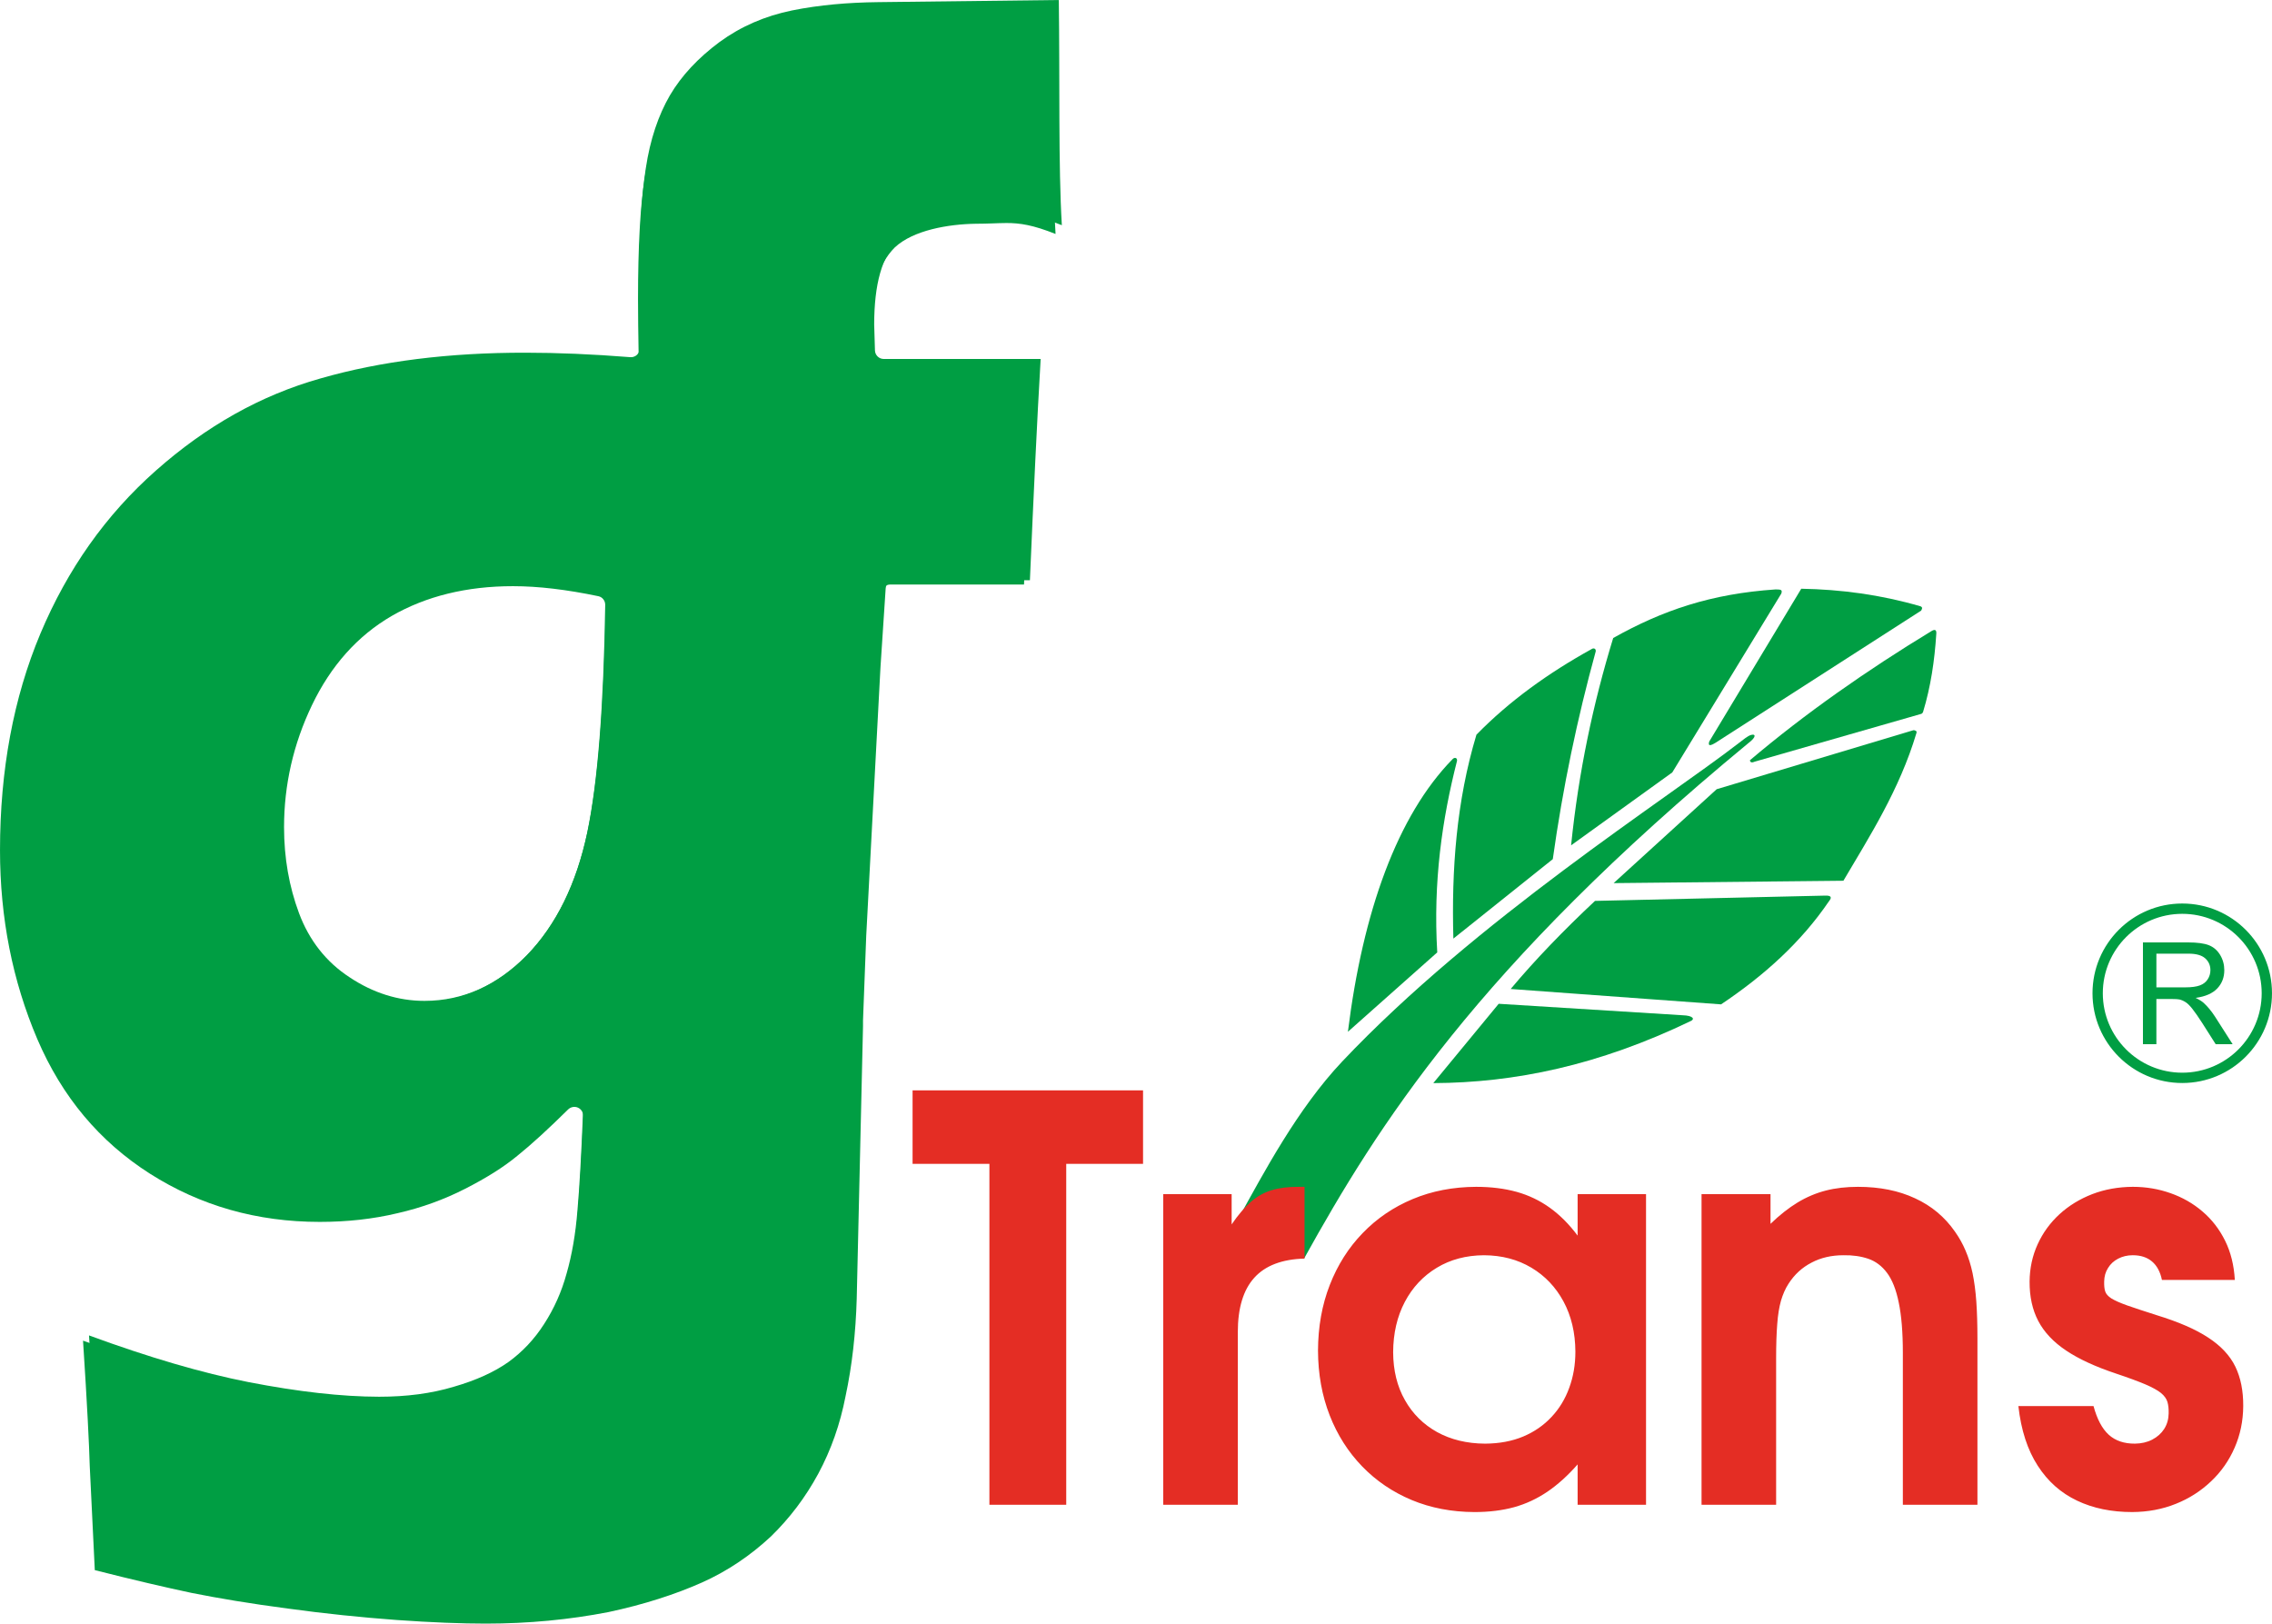
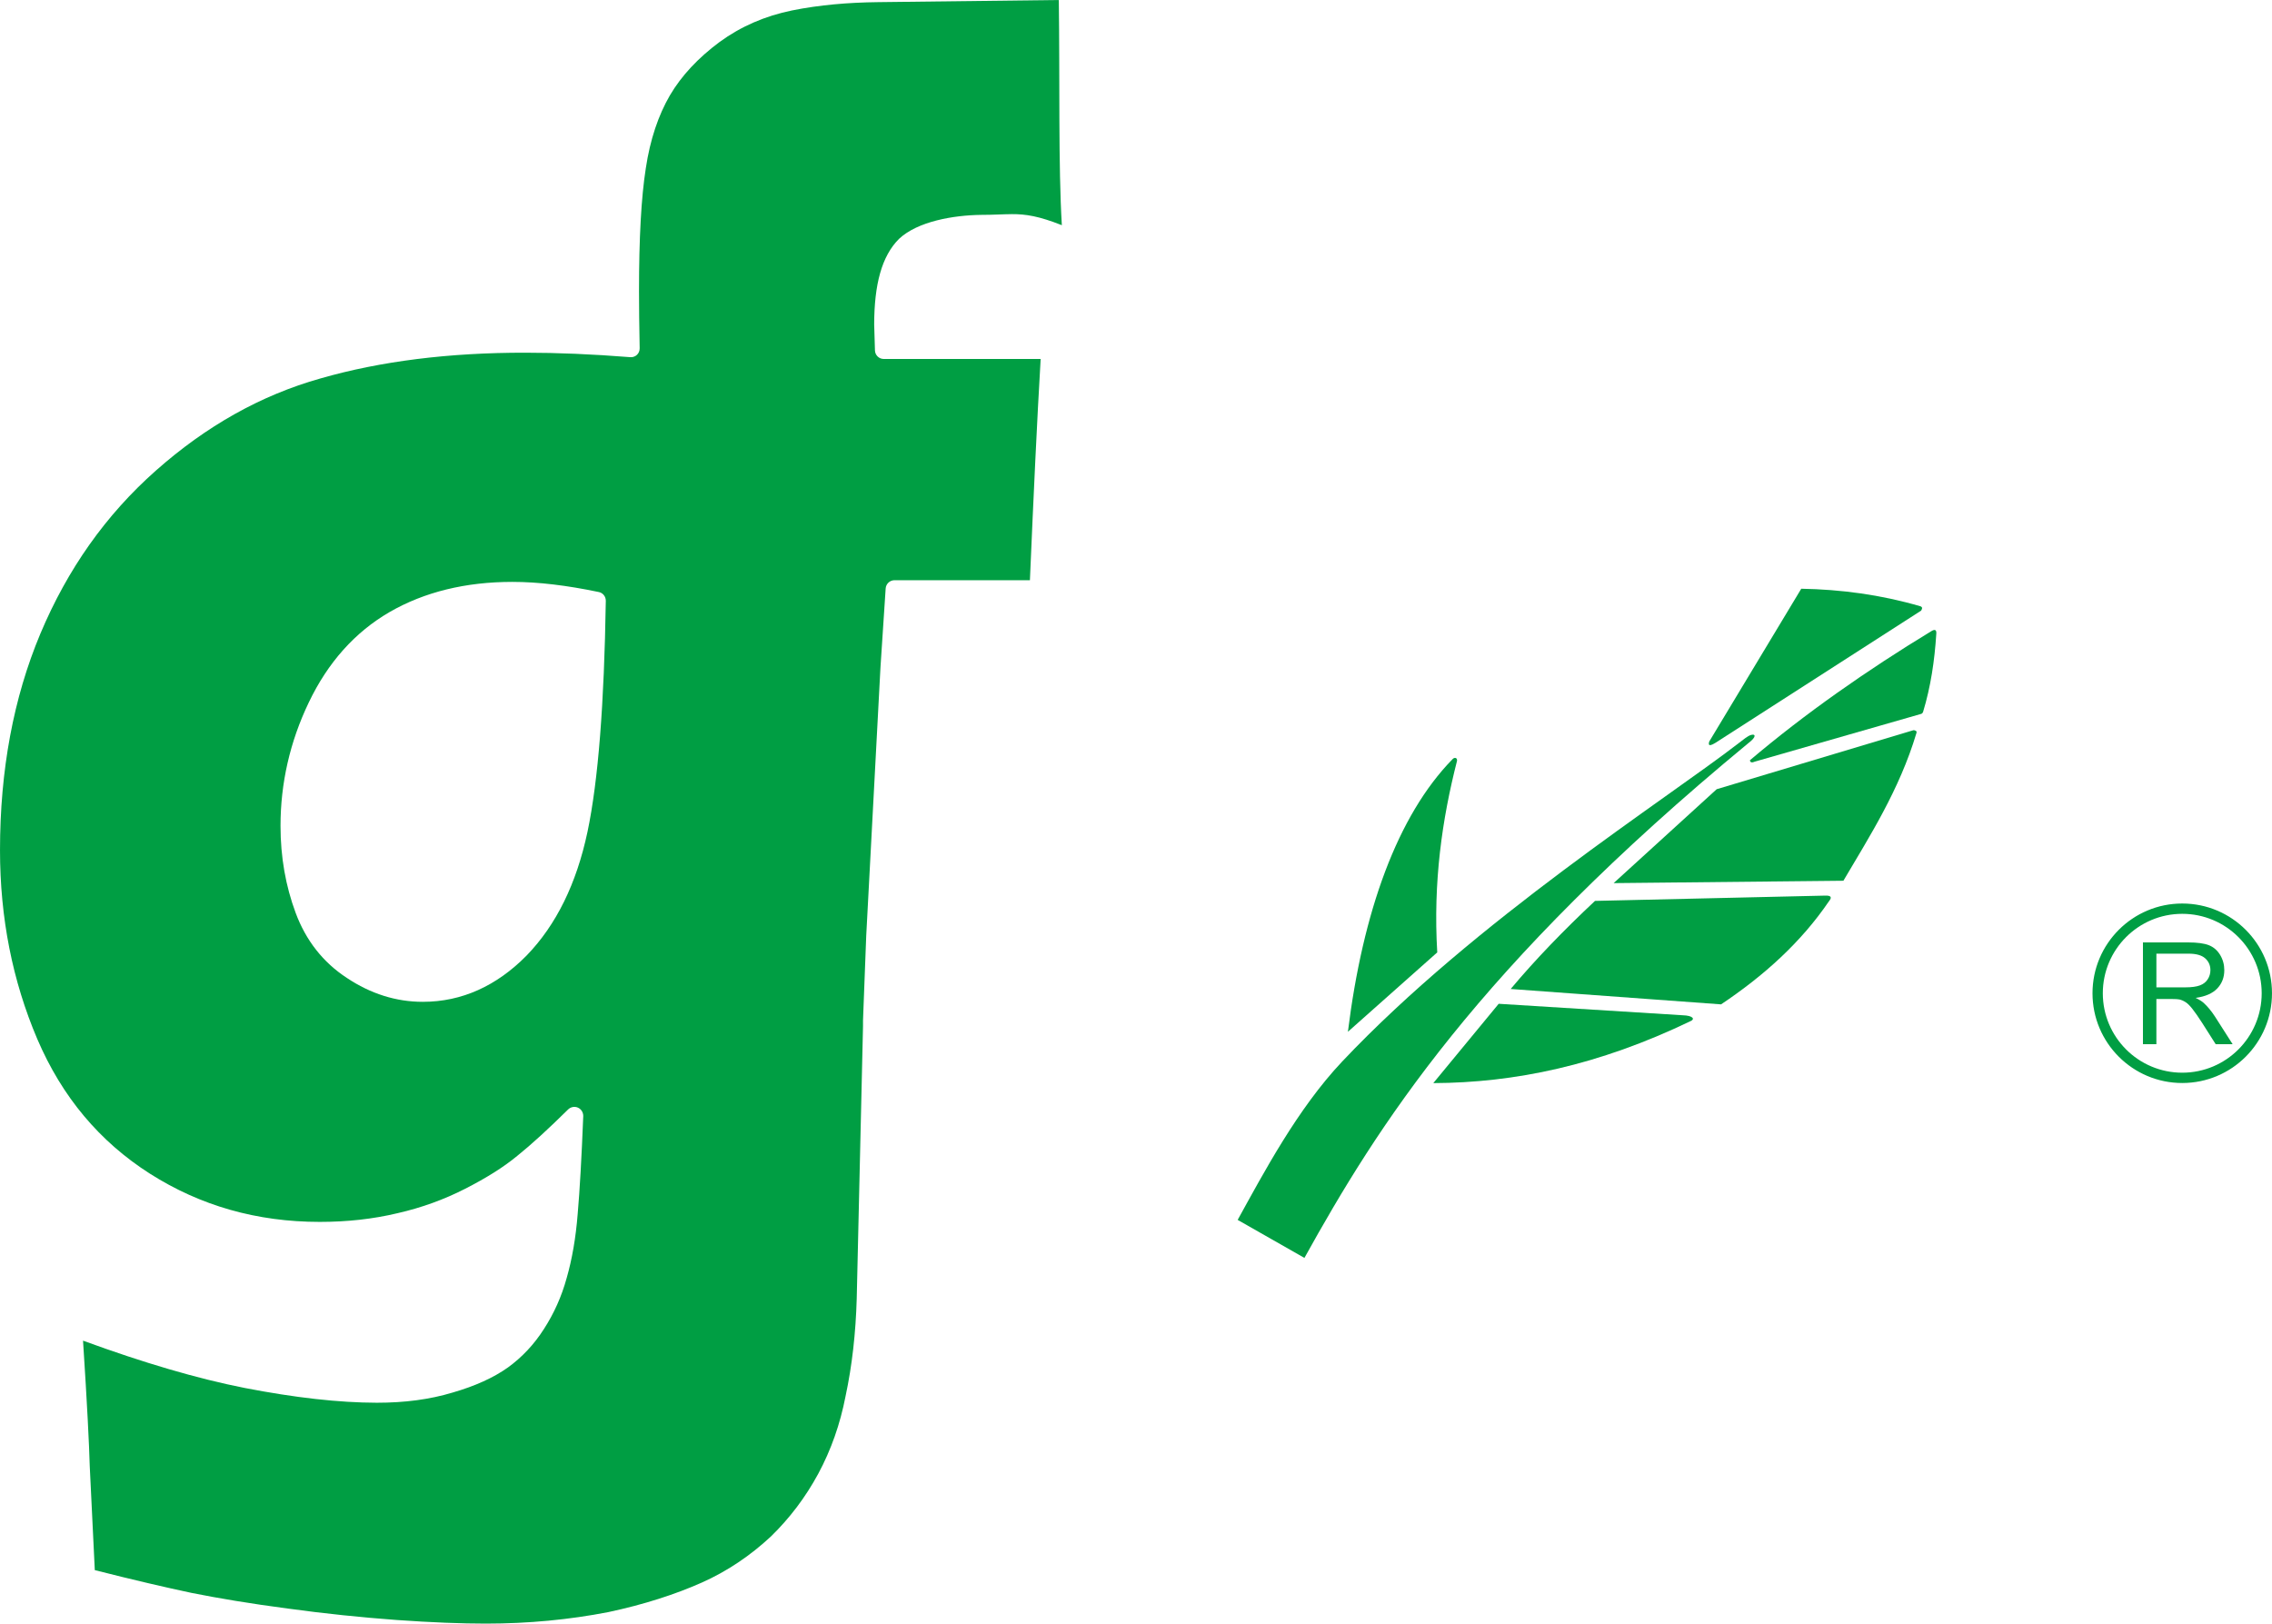
<svg xmlns="http://www.w3.org/2000/svg" xml:space="preserve" width="167.73mm" height="119.864mm" version="1.1" style="shape-rendering:geometricPrecision; text-rendering:geometricPrecision; image-rendering:optimizeQuality; fill-rule:evenodd; clip-rule:evenodd" viewBox="0 0 14437.44 10317.39">
  <defs>
    <style type="text/css">
   
    .fil0 {fill:#009E43}
    .fil1 {fill:#E42D24;fill-rule:nonzero}
    .fil2 {fill:#009E43;fill-rule:nonzero}
   
  </style>
  </defs>
  <g id="Warstwa_x0020_1">
    <g id="_1888399947696">
      <path class="fil0" d="M6428.2 1360.68c91.89,-0.54 174.82,13.36 319.3,70.32 -22.6,-374.82 -12.42,-914.47 -19.26,-1431.01l-1148.02 13.57c-190.24,2.19 -373.5,17.64 -547.28,52.79 -171.4,35.02 -324.8,101.5 -460.77,200.7 -135.81,101.1 -241.42,213.24 -315.59,339.41 -72.75,125.82 -125.37,279.08 -152.9,463.37 -28.96,183.82 -43.11,444.58 -43.11,778.66 0,101.53 1.37,224.43 4.17,364.45 0.3,15.76 -5.77,30.96 -17.15,41.86 -11.59,10.98 -27.42,16.3 -43.13,14.78 -242.25,-19.32 -464.02,-28.34 -665.65,-28.34 -485.1,-0.71 -920.41,53.84 -1301.57,163.32 -379.99,106.97 -727.11,302.84 -1046.45,585.51 -318.68,282.15 -561.74,626.57 -734.27,1036.56 -170.78,407.58 -256.51,866.66 -256.51,1376.25 0,430.02 79.45,830.52 236.91,1199.82 157.83,368.53 396.34,651.84 715.84,855.61 320.55,203.64 679.06,306.32 1079.33,306.32 173.65,-0.02 337.17,-17.86 493.82,-55.24 154.25,-35.09 298.58,-87.98 430,-155.28 133.25,-67.97 243.96,-137.02 330.89,-209 90.74,-72.78 198.67,-171.95 323.52,-295.25 16.56,-15.89 41.04,-20.51 61.97,-11.36 21.27,9.41 33.97,30.35 33.97,53.29 -10.52,263.68 -22.17,472 -35.35,621.84 -12.09,153.21 -35.73,288.12 -69.77,406.84 -32.37,118.47 -81.26,226.59 -144.61,324.61 -62.78,98.7 -140.36,180.54 -229.09,244.78 -91.53,65.03 -209.28,118.32 -351.81,159.4 -145.38,44.01 -305,64.53 -481.08,64.53 -240.1,-0.45 -519.28,-31.74 -839.55,-93.84 -299.71,-59.08 -642.06,-159.53 -1027.43,-300.65 26.24,402.92 39.22,668.14 42.55,794.49l32.23 663.7c246.12,62.58 450.95,110 613.82,144.56 171.19,34.3 374.89,68.44 612.29,99.62 236.84,32.55 467.41,56.13 690.97,72.66 225.11,16.05 414.24,23.03 567.79,23.03 271.15,-0.02 530.59,-24.98 779.14,-73.25 227.98,-48.64 426.18,-113.16 593.66,-187.65 161.49,-72.1 307.91,-170.91 439.08,-293.19 117.89,-114.92 218.41,-246.74 300.45,-398.28 81.57,-151.59 139.24,-315.85 173.35,-492.07 41.95,-195.88 64.88,-402.82 71.08,-619.76l40.05 -1733.58 0 -35.76 20.37 -537.37 90.48 -1704.77 33.02 -501.92c1.73,-29.66 26.71,-52.82 56.13,-52.82l860.51 0c23.31,-542.71 45.14,-1012.17 68.28,-1405.86l-997.15 0c-30.13,0 -54.98,-24.36 -55.81,-54.55l-4.92 -165.56c0.53,-251.05 46.78,-432.75 158.05,-543.32 118.66,-111.22 344.96,-149.88 520.4,-152.29 81.49,-0.03 138.68,-4.35 194.84,-4.67l0 -0.03zm-2695.21 3926.34c-69.72,328.22 -198.15,590.57 -387.2,785.55 -189.46,192.1 -410.74,293.6 -658.53,293.6l-1.95 0c-167.98,0 -330.73,-51.43 -480.35,-151.29 -152.52,-99.13 -261.6,-239.81 -326.14,-413.52 -63.48,-170.66 -96.34,-354.37 -96.34,-553.32 0,-271.06 59.92,-534.65 179.63,-784.24 120.74,-253.04 292.92,-446.65 513.72,-574.62 221.43,-127.62 482.94,-191.51 780.04,-191.51 164.03,-0.01 346.44,22.13 549.32,64.5 26.21,5.3 44.57,28.96 44.34,55.67 -10.18,652.68 -47.7,1141.55 -116.53,1469.17z" />
      <path class="fil0" d="M7864.75 7751.93c165.23,-298.67 379.72,-705.29 664.38,-1006.59 845.61,-895 2061.82,-1668.81 2519.71,-2023.17 27.27,-21.11 56.65,-45.03 76.07,-51.24 31.31,-10.01 38.84,10.93 -14.36,50.92 -1728.69,1426.65 -2362.3,2444.22 -2821.55,3271.68l-424.27 -241.6z" />
      <path class="fil0" d="M9229.43 4825.01c-349.78,358.28 -569.17,967.13 -664.18,1731.62l567.77 -504.54c-26.63,-448.42 30.51,-844.85 125.73,-1217.61 2.32,-20.1 -16.35,-24.29 -29.33,-9.47z" />
-       <path class="fil0" d="M9235.47 5964.52l631.75 -504.96c63.76,-455.91 155.83,-895.43 272.89,-1320.54 2.03,-18.14 -13.65,-23.45 -27.55,-13.61 -273.43,151.4 -520.74,328.69 -730.52,543.21 -127.48,423.56 -158.85,857.39 -146.56,1295.89z" />
-       <path class="fil0" d="M10251.11 4054.31c-127.21,414.83 -220.13,851.59 -267.52,1317.41l643.02 -463.34 692.82 -1136.59c8.17,-24.7 -2.76,-25.84 -36.06,-26.26 -410.61,27.85 -717.42,132.26 -1032.26,308.79z" />
      <path class="fil0" d="M11446.14 3741.14l-584.89 971.31c-2.19,9.85 -12.72,39.92 37.84,9l1308.97 -841.22c5,-10.29 12.09,-20.18 -4,-27.38 -254.81,-74.33 -507.19,-107.22 -757.91,-111.71z" />
      <path class="fil0" d="M10253.74 5611.91l654.98 -596.78 1250.22 -374.89c8.2,-0.14 10.49,2.02 15.28,4.05 6.18,2.57 5.17,9.38 3.4,15.28 -107.49,359.58 -299.03,657.81 -463.73,937.29l-1460.15 15.05z" />
      <path class="fil0" d="M9599.65 6284.68c156.77,-187.19 337.33,-373.73 535.83,-559.83l1463.56 -33.58c36.18,-1.21 43.97,10.63 23.37,35.46 -177.5,261.2 -413.53,473.56 -685.84,655.63l-1336.92 -97.69z" />
      <path class="fil0" d="M9107.92 6882.73l415.55 -504.03 1167.13 72.75c72.37,2.08 78.78,26.13 53.4,36.76 -586.11,282.2 -1119.31,392.38 -1636.08,394.52z" />
      <path class="fil0" d="M11119.78 4831.26c349.39,-296.06 743.63,-571.89 1151.56,-819.63 24.76,-15.67 35.68,-9.54 32.73,18.37 -10.84,167.02 -34.65,332.41 -84.07,494.67 -3.48,6.26 -6.02,11.65 -17.55,13.45l-1052.41 302.06c-10.17,4.42 -27.88,10.11 -30.26,-8.92z" />
-       <path class="fil1" d="M7263.52 7395.76l0 -466.77 -1464.52 0 0 466.77 488.18 0 0 2166.49 488.18 0 0 -2166.49 488.17 0zm1026.2 602.2l0 -456.11 -35.63 0c-67.09,-0.59 -124.71,6.53 -173.41,21.37 -48.7,14.85 -93.25,39.82 -133.04,74.83 -39.78,35.06 -80.15,82.56 -121.14,142.56l0 -192.44 -434.74 0 0 1974.07 473.95 0 0 -1097.5c0,-153.21 35.02,-268.43 105.09,-345.64 70.1,-77.2 176.39,-117.57 318.92,-121.14zm2170.04 1564.28l0 -1974.07 -434.7 0 0 263.68c-54.06,-72.47 -112.84,-131.25 -176.39,-176.96 -63.55,-45.75 -134.23,-79.59 -210.82,-100.97 -77.2,-21.39 -163.32,-32.07 -257.75,-32.07 -146.68,0.59 -281.5,26.74 -403.24,77.8 -122.33,51.09 -228.65,123.54 -318.32,216.77 -89.68,92.65 -159.17,202.51 -208.47,329.01 -49.3,126.5 -74.24,265.47 -74.83,416.92 0.59,149.64 25.52,286.82 74.21,411.57 48.72,124.7 117.6,232.77 206.68,324.82 88.5,91.47 193.61,162.73 314.18,213.22 121.15,50.47 254.19,76.01 399.09,76.61 92.05,0 175.78,-10.11 251.81,-30.89 75.42,-20.78 146.1,-54.04 212.01,-98.57 65.31,-44.54 129.47,-102.15 191.83,-173.42l0 256.57 434.7 0zm-448.97 -972.79c0,82.56 -13.06,159.17 -39.2,229.85 -25.53,70.67 -62.94,132.42 -112.84,185.29 -49.28,52.84 -109.26,94.43 -179.92,124.11 -71.25,29.7 -151.44,44.55 -241.72,45.13 -115.81,-0.58 -217.95,-25.51 -305.27,-73.63 -87.29,-48.71 -155.58,-116.42 -204.27,-203.11 -49.28,-86.7 -74.25,-188.26 -74.83,-304.07 0.58,-121.15 25.55,-227.45 74.22,-320.09 48.69,-92.06 116.39,-164.52 203.11,-216.76 86.11,-52.27 186.48,-78.98 299.91,-79.59 114.02,0.61 214.38,27.32 301.08,78.99 86.7,51.69 155.01,123.53 204.3,214.97 49.3,91.47 74.84,197.78 75.42,318.92zm2554.86 972.79l0 -1058.3c0,-87.9 -2.38,-165.68 -7.12,-233.41 -4.73,-67.1 -13.07,-127.66 -23.74,-179.92 -11.29,-52.88 -26.14,-100.37 -44.55,-143.14 -17.81,-42.75 -40.38,-82.52 -67.11,-120.53 -64.72,-93.26 -149.06,-163.94 -253.6,-212.04 -103.92,-48.69 -225.06,-73.04 -362.87,-73.04 -74.21,0 -142.5,7.74 -204.87,23.78 -62.35,16.02 -122.35,41.55 -179.34,76 -56.44,34.43 -114.05,79.56 -171.63,135.4l0 -188.86 -438.31 0 0 1974.07 473.93 0 0 -930.01c0,-87.29 2.38,-159.76 7.1,-218.56 4.17,-58.78 12.48,-108.09 23.77,-148.46 11.87,-39.78 27.33,-76.04 47.51,-106.91 38.01,-59.39 86.7,-103.92 146.69,-134.82 59.39,-31.47 127.1,-46.91 202.51,-46.91 58.8,-1.16 111.65,6.55 158.57,22.57 46.33,16.04 86.1,45.75 118.78,89.68 32.66,43.35 57.59,106.31 74.23,188.26 17.22,81.97 26.13,188.25 26.13,319.51l0 965.66 473.91 0zm1689 -627.15c0.61,-96.79 -16.02,-180.53 -50.47,-251.19 -34.43,-70.67 -92.06,-131.86 -172.21,-184.1 -80.18,-52.86 -188.86,-99.77 -326.05,-141.95 -80.15,-25.53 -143.11,-46.32 -188.84,-62.35 -46.33,-16.65 -79.58,-31.49 -100.39,-44.55 -20.78,-13.65 -33.84,-27.91 -39.16,-44.52 -5.36,-16.04 -7.15,-36.83 -6.56,-62.39 0.59,-32.65 8.34,-61.17 24.36,-86.08 15.42,-25.56 36.82,-45.16 64.13,-59.43 27.34,-14.25 58.2,-21.97 93.25,-21.97 49.88,0 90.86,13.07 122.35,39.79 30.87,26.12 52.26,65.33 62.93,117l463.24 0c-5.35,-92.66 -25.55,-175.77 -61.76,-248.84 -36.22,-73.06 -83.73,-134.8 -143.71,-185.89 -59.4,-51.08 -127.1,-89.65 -203.13,-116.4 -75.41,-26.74 -155.58,-40.38 -239.92,-40.38 -92.04,0.59 -178.16,16.03 -257.14,46.32 -79.58,30.89 -148.47,73.04 -208.46,127.69 -59.41,54.65 -105.7,118.17 -138.97,191.22 -33.27,73.05 -50.48,152.04 -51.07,236.96 -0.59,95.62 17.8,179.36 55.22,250.63 37.42,71.28 96.24,133.63 177,187.68 80.73,54.02 186.47,102.73 316.53,146.09 78.4,26.13 140.75,49.3 185.88,68.3 45.73,19.59 78.98,38.01 100.36,55.23 21.38,17.82 35.04,36.82 40.97,57.01 5.93,20.18 8.3,44.54 7.72,72.46 -0.59,37.42 -10.09,70.07 -28.5,99.18 -18.42,28.51 -43.95,51.07 -76.01,67.72 -32.08,16.62 -68.32,24.94 -109.29,25.51 -68.86,0.61 -124.71,-18.39 -166.86,-56.41 -42.18,-38.6 -74.26,-99.16 -96.82,-182.33l-477.47 0c17.21,153.22 58.19,279.13 122.92,378.91 64.16,99.75 147.28,173.41 250.02,222.08 102.15,48.72 219.14,72.48 350.4,72.48 99.76,-0.59 191.82,-17.83 277.33,-52.25 84.95,-33.86 159.75,-81.97 223.92,-143.13 64.13,-60.6 114.01,-131.84 149.64,-213.79 35.63,-81.37 54.05,-169.25 54.62,-264.29z" />
      <path class="fil0" d="M13867.15 5741.52c314.89,0 570.29,255.39 570.29,570.3 0,314.89 -255.4,570.28 -570.29,570.28 -314.89,0 -570.28,-255.39 -570.28,-570.28 0,-314.91 255.39,-570.3 570.28,-570.3zm0 65.52c278.66,0 504.79,226.14 504.79,504.78 0,278.65 -226.13,504.77 -504.79,504.77 -278.65,0 -504.78,-226.12 -504.78,-504.77 0,-278.64 226.13,-504.78 504.78,-504.78z" />
      <path class="fil2" d="M13617.34 6635.52l0 -646.84 286.75 0c57.67,0 101.5,5.89 131.46,17.46 29.98,11.6 53.92,32.1 72,61.46 17.91,29.52 26.8,62.05 26.8,97.58 0,45.95 -14.75,84.52 -44.59,115.97 -29.68,31.48 -75.59,51.51 -137.64,60.1 22.73,10.85 39.9,21.55 51.65,32.24 25,22.9 48.64,51.65 71.07,86l112.51 176.05 -107.69 0 -85.54 -134.65c-25,-38.7 -45.63,-68.52 -61.9,-89 -16.11,-20.63 -30.57,-35.1 -43.37,-43.23 -12.81,-8.28 -25.74,-13.98 -39,-17.33 -9.79,-1.95 -25.6,-2.99 -47.75,-2.99l-99.25 0 0 287.19 -85.53 0zm85.53 -361.28l184.04 0c39,0 69.75,-4.08 91.73,-12.21 22.13,-8.13 38.84,-21.09 50.3,-38.87 11.44,-17.77 17.15,-37.05 17.15,-57.99 0,-30.57 -10.98,-55.72 -33.28,-75.44 -22.14,-19.74 -57.24,-29.52 -105.27,-29.52l-204.68 0 0 214.03z" />
-       <path class="fil0" d="M6392.24 1417.15c90.9,-0.41 172.86,13.18 315.31,69.54 -22.2,-370.37 -12.17,-903.1 -18.88,-1413.2l-1133.76 13.42c-187.95,2.26 -368.71,17.32 -540.51,52.13 -169.07,34.57 -320.49,100.11 -454.82,198.17 -134.26,99.94 -238.37,210.74 -311.71,335.22 -71.86,124.22 -123.82,275.66 -151.01,457.48 -28.51,181.66 -42.58,439.14 -42.58,768.85 0,100.35 1.5,221.69 3.98,359.92 0.43,15.74 -5.4,30.82 -16.75,41.27 -11.28,11.1 -27.01,16.34 -42.51,14.67 -239.26,-19.06 -458.15,-27.85 -657.38,-27.85 -479.1,-0.83 -908.99,52.97 -1285.24,161.27 -375.19,105.6 -717.96,298.95 -1033.45,578 -314.45,278.88 -554.53,618.84 -724.85,1023.58 -168.83,402.64 -253.44,856.04 -253.44,1359.19 0,424.47 78.55,820.2 233.96,1184.7 155.88,363.91 391.34,643.79 706.84,844.86 316.52,201.13 670.56,302.5 1065.89,302.5 171.38,0 332.91,-17.57 487.47,-54.62 152.32,-34.57 295.02,-86.51 424.67,-153.4 131.58,-66.79 240.91,-135.09 326.85,-206.31 89.6,-71.84 196.25,-169.89 319.42,-291.44 16.39,-15.91 40.68,-20.07 61.23,-11.1 21.14,9.27 33.5,29.76 33.5,52.39 -10.46,260.63 -21.98,466.15 -34.98,614.03 -11.95,151.25 -35.21,284.74 -68.95,401.85 -31.83,117.1 -79.99,223.93 -142.64,320.73 -62,97.15 -138.74,178.03 -226.26,241.5 -90.5,64.32 -206.61,116.94 -347.34,157.55 -143.71,43.36 -301.26,63.66 -475.13,63.66 -237.18,-0.41 -512.66,-31.41 -829,-92.76 -295.97,-58.08 -634.11,-157.36 -1014.57,-296.86 26.01,398.06 38.78,659.89 42.1,784.52l31.89 655.32c243.01,61.99 445.14,108.72 606.01,143.1 169.07,33.73 370.21,67.22 604.65,98.23 233.81,31.81 461.49,55.33 682.33,71.68 222.28,15.92 408.92,22.8 560.58,22.8 267.7,0 523.94,-24.7 769.44,-72.46 225.24,-47.8 420.66,-111.45 586.18,-185.39 159.43,-71.04 303.98,-168.65 433.45,-289.55 116.5,-113.32 215.79,-243.41 296.62,-393.18 80.7,-149.6 137.64,-311.77 171.37,-485.83 41.52,-193.4 64.14,-397.62 70.2,-611.95l39.61 -1711.96 0 -35.4 20.06 -530.64 89.24 -1683.08 32.73 -495.91c1.66,-29.1 26.36,-52.14 55.29,-52.14l849.72 0c23.21,-535.87 44.83,-999.47 67.64,-1388.33l-984.83 0c-29.5,0 -54.03,-23.87 -55.09,-53.81l-4.82 -163.42c0.42,-247.81 46.08,-427.14 156.05,-536.47 117.11,-109.82 340.64,-147.94 513.91,-150.43 80.47,0 137.01,-4.38 192.31,-4.63zm-2661.41 3877.12c-68.89,324.29 -195.62,583.22 -382.32,775.73 -187.05,189.79 -405.54,290.15 -650.25,290.15l-1.89 0c-165.93,0 -326.55,-50.88 -474.49,-149.57 -150.41,-97.82 -258.08,-236.72 -321.97,-408.34 -62.65,-168.58 -94.9,-349.82 -94.9,-546.32 0,-267.77 59.02,-527.94 177.2,-774.49 119.42,-249.71 289.32,-441.21 507.21,-567.52 218.7,-125.9 477.02,-188.98 770.32,-188.98 162.11,0 342.06,21.8 542.53,63.67 25.77,5.29 43.83,28.51 43.59,54.92 -10.04,644.63 -47.16,1127.29 -115.02,1450.76z" />
    </g>
  </g>
</svg>